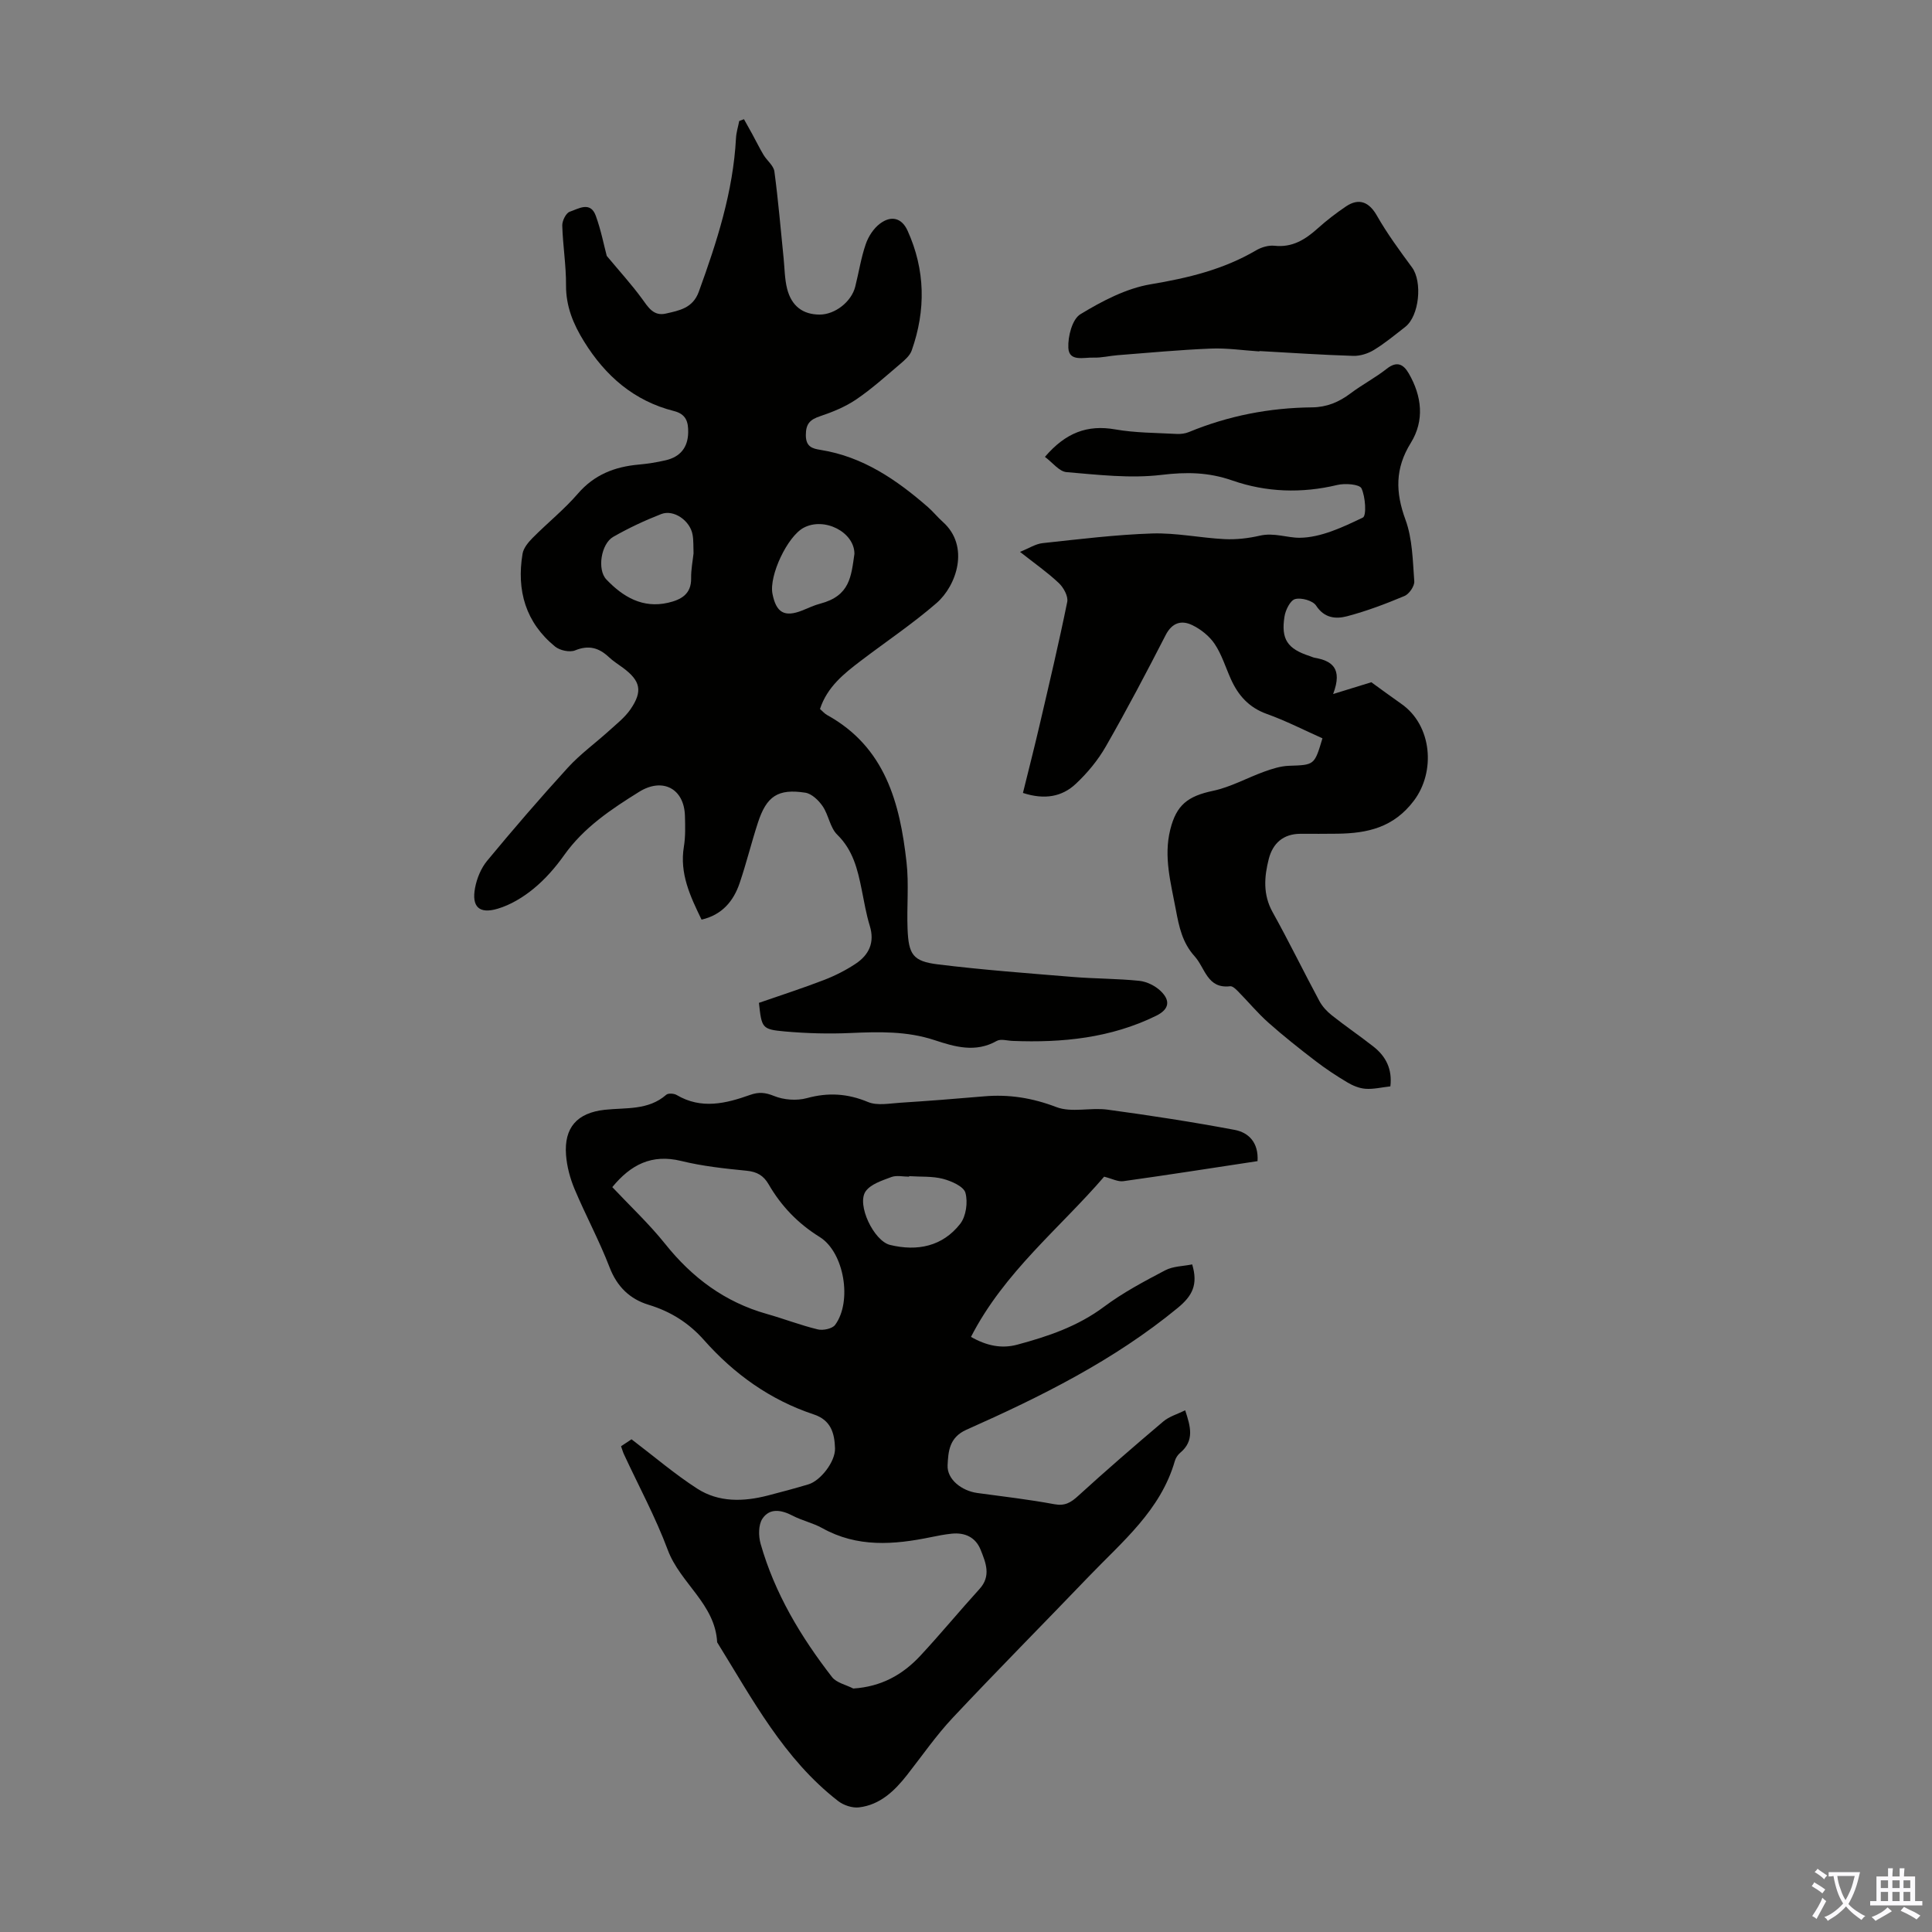
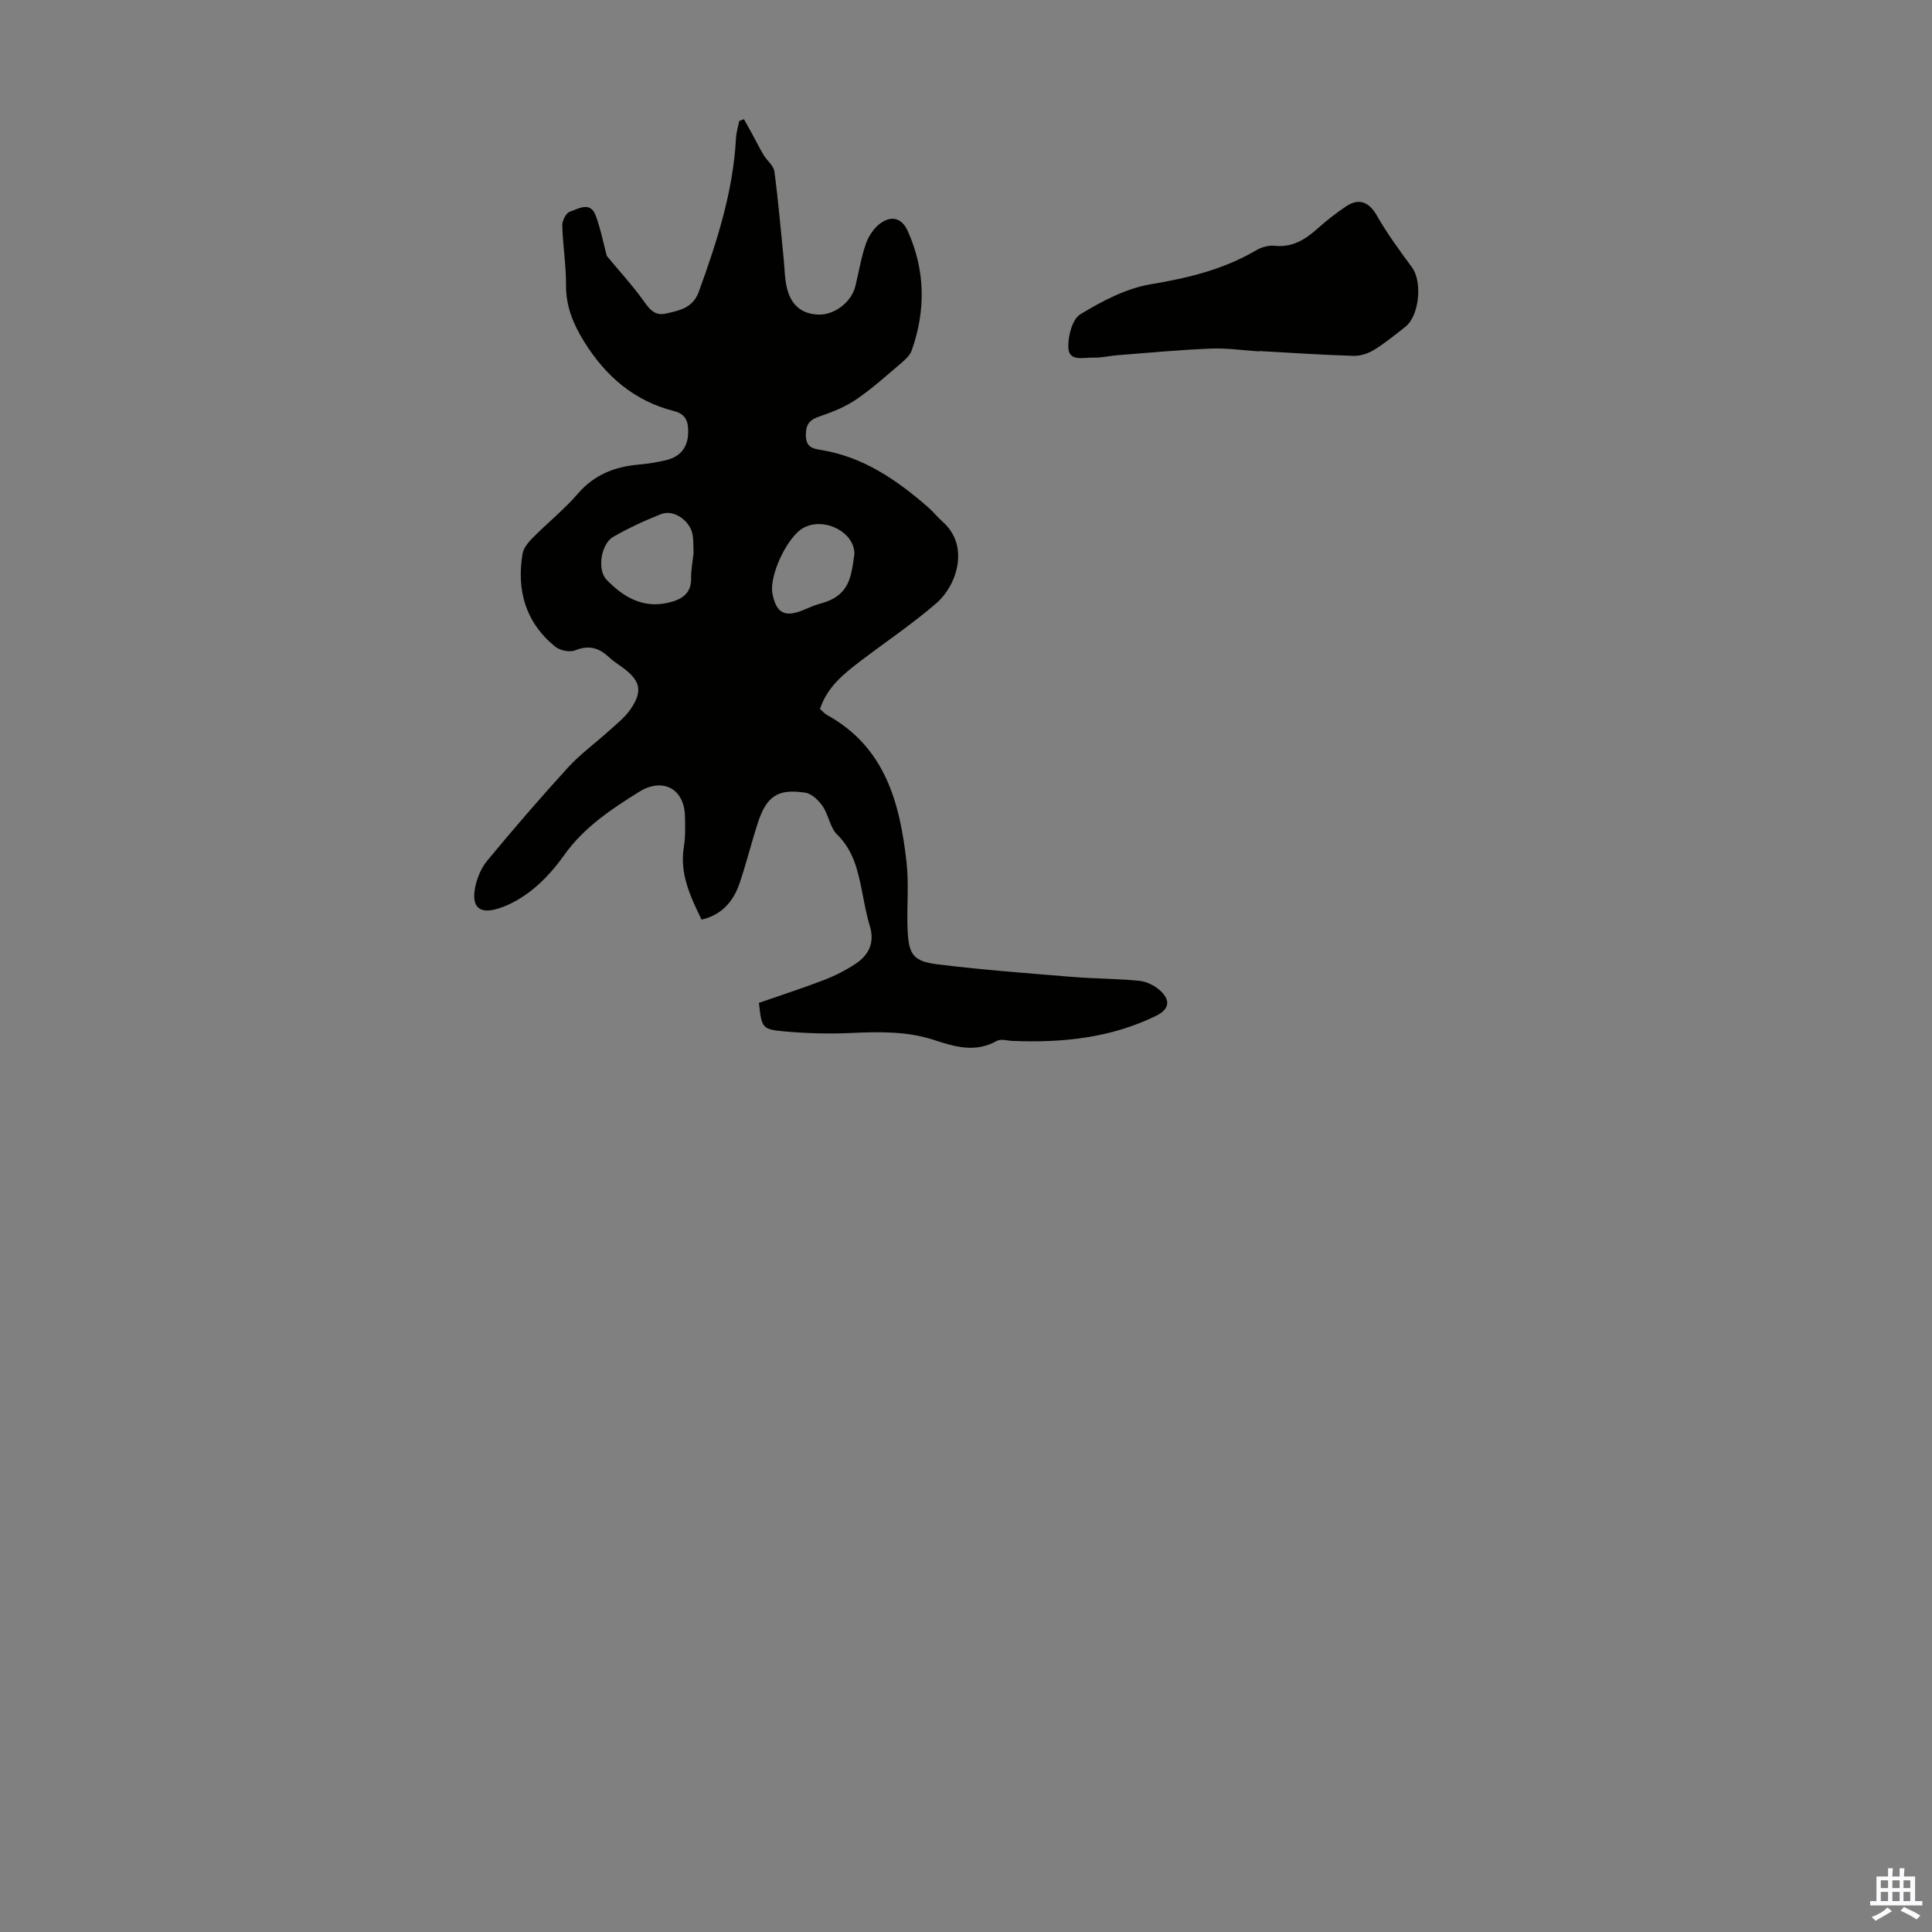
<svg xmlns="http://www.w3.org/2000/svg" enable-background="new 0 0 400 400" viewBox="0 0 400 400">
  <rect x="0" y="0" width="400" height="400" fill="#808080" stroke="none" />
  <g fill="#010100">
    <path d="m157.13 207.63c4.49-1.56 9.05-3.03 13.51-4.75 2.27-.88 4.5-2.01 6.53-3.36 2.74-1.83 3.97-4.38 2.91-7.83-.75-2.45-1.17-5-1.68-7.52-.84-4.16-1.78-8.15-5.06-11.36-1.49-1.45-1.78-4.07-3.01-5.88-.83-1.22-2.26-2.6-3.59-2.81-5.68-.88-8.04.71-9.83 6.23-1.35 4.14-2.38 8.38-3.78 12.5-1.28 3.76-3.67 6.58-7.88 7.55-2.35-4.85-4.58-9.54-3.66-15.1.34-2.08.28-4.24.22-6.37-.15-5.67-4.63-8.02-9.5-4.98-5.8 3.61-11.44 7.37-15.51 13.1-1.8 2.54-3.92 4.97-6.31 6.93-2.18 1.79-4.78 3.37-7.45 4.16-3.84 1.14-5.41-.4-4.69-4.28.37-1.99 1.24-4.12 2.52-5.66 5.42-6.55 10.98-13 16.71-19.28 2.54-2.78 5.66-5.04 8.47-7.58 1.56-1.42 3.3-2.77 4.48-4.48 2.59-3.76 2.08-5.91-1.55-8.6-.99-.73-2.05-1.39-2.94-2.23-2.06-1.93-4.16-2.52-6.96-1.38-1.12.46-3.16.02-4.15-.78-6.11-4.98-8.01-11.63-6.74-19.23.2-1.19 1.19-2.37 2.09-3.28 3.07-3.1 6.52-5.86 9.36-9.15 3.4-3.94 7.61-5.57 12.57-6.02 1.89-.17 3.78-.47 5.63-.9 2.98-.7 4.58-2.62 4.64-5.74.04-2.17-.4-3.81-2.95-4.45-8.26-2.09-14.19-7.26-18.61-14.4-2.22-3.58-3.75-7.25-3.73-11.61.03-4.13-.66-8.25-.78-12.39-.03-.98.77-2.59 1.54-2.86 1.79-.6 4.28-2.26 5.4.83 1.09 3 1.7 6.17 2.27 8.31 2.75 3.3 5.17 5.95 7.28 8.84 1.31 1.8 2.4 3.69 4.97 3.1 2.78-.64 5.57-1.11 6.81-4.52 3.75-10.33 7.11-20.71 7.7-31.8.06-1.19.44-2.36.67-3.55.33-.12.65-.25.98-.37.57 1.02 1.15 2.04 1.71 3.07.79 1.44 1.51 2.93 2.35 4.33.71 1.18 2.08 2.2 2.24 3.42.8 5.97 1.3 11.98 1.91 17.97.21 2.1.21 4.27.72 6.3.92 3.63 3.3 5.36 6.75 5.36 3.16 0 6.57-2.64 7.36-5.79.74-2.93 1.19-5.94 2.17-8.78.54-1.59 1.62-3.26 2.94-4.25 2.34-1.77 4.53-1.2 5.73 1.46 3.67 8.11 3.8 16.44.85 24.79-.37 1.06-1.42 1.97-2.32 2.74-2.99 2.54-5.91 5.18-9.14 7.38-2.25 1.53-4.88 2.61-7.47 3.48-2.11.7-3 1.55-2.99 3.95.01 2.43 1.39 2.77 3.07 3.04 8.76 1.4 15.71 6.18 22.19 11.82 1.09.95 2.01 2.11 3.09 3.07 5.67 5.05 2.85 13.23-1.29 16.82-4.97 4.31-10.49 8-15.74 12-3.48 2.65-6.9 5.38-8.39 9.93.5.43.93.95 1.49 1.26 12.02 6.64 15.06 18.2 16.43 30.5.51 4.54.03 9.17.21 13.75.21 5.32 1.1 6.72 6.25 7.36 9.31 1.15 18.67 1.84 28.02 2.61 4.56.37 9.16.33 13.71.8 1.54.16 3.26 1.01 4.39 2.08 2.15 2.04 1.78 3.84-.91 5.16-9.39 4.61-19.44 5.61-29.72 5.2-1.1-.04-2.45-.47-3.27 0-4.41 2.5-8.7 1.22-12.94-.18-5.66-1.86-11.41-1.72-17.25-1.46-4.56.21-9.16.08-13.71-.32-4.73-.43-4.77-.71-5.34-5.92zm-13.54-93.06c-.06-1.42.02-2.67-.2-3.87-.51-2.91-3.9-5.28-6.49-4.27-3.41 1.33-6.76 2.9-9.94 4.72-2.51 1.43-3.37 6.77-1.42 8.82 3.43 3.6 7.51 6.04 12.79 4.82 2.61-.61 4.82-1.73 4.76-5.07-.03-1.78.33-3.56.5-5.15zm33.31.1c.01-4.5-6.22-7.7-10.52-5.4-3.36 1.8-7.18 9.89-6.45 13.66.77 3.93 2.49 4.91 6.15 3.47 1.24-.49 2.45-1.09 3.74-1.42 6.18-1.63 6.4-5.64 7.08-10.31z" />
-     <path d="m260.36 240.4c-9.45 1.43-18.61 2.87-27.78 4.15-1.11.16-2.34-.52-3.98-.93-9.12 10.61-20.69 19.75-27.57 33.17 3.25 1.85 6.35 2.48 9.58 1.61 6.37-1.71 12.54-3.79 17.98-7.86 3.91-2.92 8.3-5.25 12.64-7.53 1.65-.87 3.76-.85 5.6-1.23 1.26 4.22.02 6.53-3.02 9.03-13.2 10.85-28.28 18.34-43.72 25.2-3.59 1.6-3.76 4.54-3.9 7.36-.14 2.92 2.92 5.3 6.17 5.74 5.32.72 10.66 1.34 15.93 2.32 2.2.41 3.42-.34 4.94-1.73 5.77-5.26 11.67-10.37 17.63-15.41 1.22-1.03 2.92-1.51 4.52-2.3 1.1 3.33 1.98 6.29-1.05 8.81-.49.41-.91 1.06-1.09 1.67-2.93 10.22-10.89 16.71-17.82 23.93-9.37 9.77-18.91 19.39-28.18 29.26-3.43 3.66-6.31 7.83-9.41 11.79-2.61 3.33-5.61 6.23-9.99 6.75-1.39.16-3.19-.44-4.32-1.32-11.25-8.72-17.74-21.1-25.04-32.86-.41-7.94-7.65-12.22-10.22-19.11-2.53-6.78-6.01-13.21-9.07-19.8-.23-.49-.37-1.02-.61-1.68.98-.65 1.88-1.24 2.17-1.44 4.75 3.61 8.97 7.23 13.61 10.22 4.46 2.87 9.57 2.72 14.61 1.42 2.81-.72 5.62-1.48 8.4-2.31 2.52-.75 5.59-4.71 5.51-7.44-.09-3.09-.8-5.85-4.4-7.04-9-2.99-16.47-8.33-22.74-15.41-3.11-3.51-6.87-5.9-11.43-7.28-3.89-1.18-6.56-3.74-8.11-7.78-2.12-5.51-4.95-10.74-7.24-16.18-.93-2.22-1.59-4.68-1.77-7.08-.42-5.64 2.28-8.71 8.01-9.34 4.39-.48 9 .16 12.74-3.11.41-.36 1.6-.28 2.16.05 5.09 3.01 10.18 1.77 15.2-.02 1.8-.64 3.13-.52 4.96.22 2.01.82 4.68 1.02 6.78.45 4.42-1.21 8.42-.97 12.67.8 1.92.8 4.44.29 6.68.15 5.77-.37 11.54-.82 17.3-1.32 5.2-.46 10.05.32 15.02 2.22 3.13 1.2 7.09.05 10.59.53 8.82 1.2 17.63 2.55 26.37 4.2 2.83.55 4.93 2.59 4.69 6.46zm-83.7 109.19c5.84-.38 10.25-2.88 13.88-6.78 4.19-4.5 8.11-9.27 12.25-13.82 2.47-2.71 1.3-5.46.24-8.12-1.03-2.58-3.23-3.62-5.98-3.34-1.44.15-2.88.42-4.3.72-7.69 1.58-15.26 2.18-22.51-1.87-1.94-1.08-4.2-1.56-6.17-2.59-2.32-1.21-4.73-1.6-6.22.64-.85 1.28-.83 3.59-.37 5.21 2.92 10.25 8.32 19.25 14.8 27.6.93 1.18 2.9 1.58 4.38 2.35zm-49.89-103.81c3.66 3.89 7.6 7.58 10.94 11.75 5.6 7.01 12.37 12.06 21.06 14.51 3.54 1 6.98 2.34 10.55 3.2 1.09.26 2.99-.14 3.58-.93 3.58-4.84 1.9-15.03-3.19-18.2-4.51-2.8-7.97-6.41-10.58-10.92-1.04-1.8-2.4-2.59-4.53-2.8-4.55-.45-9.15-.94-13.58-2.03-6.08-1.48-10.43.76-14.25 5.42zm61.46-2.27c0 .04 0 .07-.01.11-1.23 0-2.59-.33-3.66.07-1.91.72-4.26 1.45-5.33 2.95-1.93 2.73 1.69 10.3 5.05 11.11 5.65 1.37 10.86.31 14.52-4.37 1.22-1.56 1.62-4.49 1.08-6.43-.37-1.32-2.91-2.43-4.67-2.89-2.21-.57-4.64-.39-6.98-.55z" />
-     <path d="m216.34 94.59c4.28-5 8.78-6.7 14.54-5.69 4.16.73 8.46.71 12.71.94.86.05 1.81-.07 2.59-.4 8.16-3.37 16.67-5.01 25.46-5.1 3.06-.03 5.58-1.09 7.98-2.9 2.41-1.81 5.13-3.23 7.49-5.09 2.13-1.68 3.47-.92 4.57.98 2.71 4.7 3.28 9.74.41 14.37-3.28 5.29-3.19 10.21-1.1 15.91 1.45 3.95 1.5 8.45 1.82 12.73.08.99-1.05 2.64-2.02 3.05-3.88 1.63-7.84 3.13-11.9 4.2-2.29.6-4.69.43-6.4-2.2-.68-1.04-3.05-1.7-4.34-1.36-1.01.26-2 2.26-2.21 3.62-.75 4.74.64 6.7 5.25 8.19.32.1.62.27.95.33 3.57.63 5.91 2.14 3.87 7.52 3.35-1.04 5.73-1.77 7.91-2.44 2.09 1.51 4.14 3.03 6.23 4.49 6.36 4.45 7.12 14.05 2.56 20.06-4.2 5.54-9.58 6.72-15.76 6.81-2.57.04-5.15.02-7.72.02-3.55.01-5.71 1.97-6.54 5.19-.95 3.71-1.24 7.39.8 11.05 3.37 6.05 6.4 12.29 9.68 18.39.61 1.13 1.57 2.17 2.59 2.97 2.8 2.22 5.77 4.24 8.59 6.45 2.61 2.04 3.93 4.7 3.51 8.24-1.86.21-3.52.62-5.15.5-1.28-.09-2.63-.65-3.75-1.32-2.27-1.35-4.48-2.81-6.58-4.42-3.33-2.55-6.63-5.16-9.76-7.94-2.24-1.99-4.17-4.33-6.28-6.47-.46-.47-1.15-1.14-1.65-1.08-4.75.57-5.16-3.76-7.34-6.18-2.56-2.83-3.24-6.11-3.91-9.7-1.02-5.51-2.56-10.87-1.15-16.55 1.27-5.1 3.61-6.92 8.86-8.03 3.65-.77 7.05-2.69 10.6-3.97 1.64-.59 3.38-1.15 5.1-1.21 5.28-.18 5.28-.09 6.95-5.69-3.8-1.69-7.56-3.63-11.51-5.04-3.69-1.32-5.92-3.82-7.44-7.2-1.1-2.44-1.89-5.09-3.36-7.29-1.1-1.64-2.88-3.06-4.68-3.92-2.19-1.05-4.14-.52-5.47 2.07-3.98 7.75-8.04 15.47-12.37 23.03-1.63 2.86-3.83 5.52-6.23 7.77-2.84 2.67-6.45 3.36-10.95 1.89 1.16-4.7 2.36-9.39 3.46-14.11 1.97-8.47 3.98-16.93 5.71-25.45.23-1.16-.76-2.97-1.74-3.89-2.34-2.21-5.01-4.07-8.04-6.46 1.87-.75 3.24-1.66 4.68-1.81 7.54-.81 15.09-1.75 22.66-2 4.99-.16 10 .92 15.01 1.17 2.43.12 4.94-.17 7.32-.72 2.91-.67 5.68.46 8.23.44 4.41-.04 8.94-2.2 13.08-4.18.79-.38.55-4.28-.28-6.05-.41-.86-3.41-1.09-5.02-.7-7.37 1.77-14.72 1.51-21.72-.93-4.97-1.73-9.5-1.78-14.67-1.16-6.44.77-13.1-.02-19.63-.57-1.53-.1-2.92-1.99-4.5-3.16z" />
    <path d="m260.73 72.76c-3.35-.22-6.71-.73-10.04-.59-6.45.26-12.88.87-19.31 1.37-1.67.13-3.34.56-4.99.5-1.96-.08-5.06.92-5.2-2.01-.12-2.35.8-5.94 2.49-6.97 4.5-2.73 9.49-5.36 14.59-6.21 7.71-1.29 15.03-3.05 21.79-7.02 1.09-.64 2.57-1.08 3.8-.95 3.73.41 6.4-1.3 8.99-3.62 1.82-1.64 3.79-3.15 5.82-4.52 2.74-1.85 4.83-.86 6.4 1.9 2.13 3.74 4.71 7.24 7.27 10.72 2.19 2.97 1.52 10.06-1.41 12.33-2.12 1.65-4.2 3.38-6.48 4.77-1.23.75-2.85 1.26-4.27 1.22-6.48-.2-12.96-.64-19.43-1-.01.03-.02.05-.02.08z" />
  </g>
-   <path d="m377.9 391.2c-.2.3-.4.5-.6.8-.7-.6-1.4-1-2.2-1.5.2-.3.4-.5.5-.8.6.4 1.4.8 2.3 1.5zm-1.8 6.1c-.2-.2-.5-.4-.9-.6.4-.6.8-1.2 1.2-1.9s.7-1.3.9-1.9c.3.3.5.5.8.7-.7 1.3-1.4 2.6-2 3.7zm2.2-9c-.3.3-.5.5-.6.8-.6-.6-1.3-1.1-2-1.5.3-.3.5-.5.6-.7.6.5 1.3.9 2 1.4zm.3.2v-.9h2 4.5c-.3 1.3-.6 2.5-1 3.6s-.9 2.1-1.4 3c.4.5 1 1 1.6 1.4s1.2.8 1.9 1.1c-.3.2-.5.4-.8.8-.4-.3-1-.7-1.6-1.2s-1.2-1.1-1.6-1.6c-.5.6-1.1 1.1-1.7 1.6s-1.4.9-2.1 1.4c-.1-.3-.3-.5-.7-.8.6-.2 1.2-.5 1.9-1s1.4-1.1 2-1.8c-.5-.8-.9-1.6-1.2-2.5s-.6-2-.8-3.2c-.4.1-.7.1-1 .1zm2.5 2.7c.3 1 .7 1.7 1 2.2.3-.5.6-1.1 1-2s.6-1.9.9-3h-3.2-.4c.1.9.3 1.8.7 2.8z" fill="#fbfafc" />
  <path d="m396.5 388.5v1.5 3.6h1.5v.9c-.4 0-1 0-1.7 0h-7.9c-.5 0-.9 0-1.2 0v-.9h1.3v-3.5c0-.7 0-1.2 0-1.6h2.4c0-.8 0-1.4 0-1.7h1c0 .3-.1.8-.1 1.7h1.5c0-.8 0-1.4 0-1.7h1c0 .3-.1.9-.1 1.7zm-8.2 9.2c-.2-.3-.5-.5-.8-.8.8-.3 1.4-.6 1.9-.9s1-.7 1.4-1.1c.3.3.6.5.9.8-1.6 1-2.8 1.6-3.4 2zm2.6-6.8v-1.6h-1.5v1.6zm0 2.7v-1.9h-1.5v1.9zm2.4-2.7v-1.6h-1.5v1.6zm0 2.7v-1.9h-1.5v1.9zm.2 2 .7-.8c.4.2.9.5 1.6.8s1.3.7 1.8 1c-.3.3-.5.5-.8.8-.4-.3-1.5-1-3.3-1.8zm2-4.7v-1.6h-1.4v1.6zm0 2.7v-1.9h-1.4v1.9z" fill="#fbfafc" />
</svg>